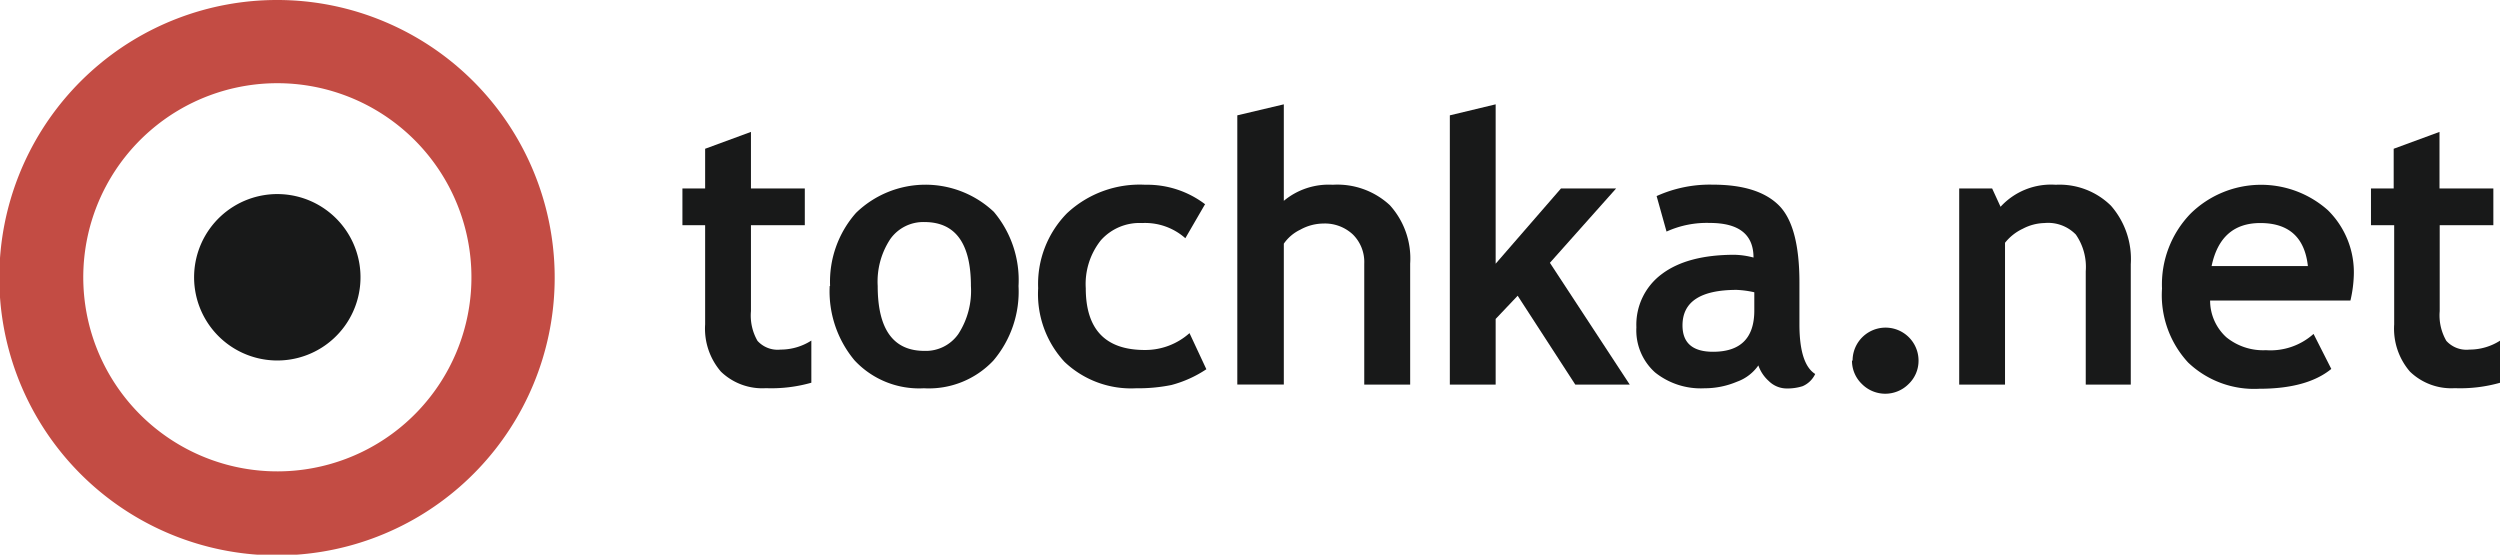
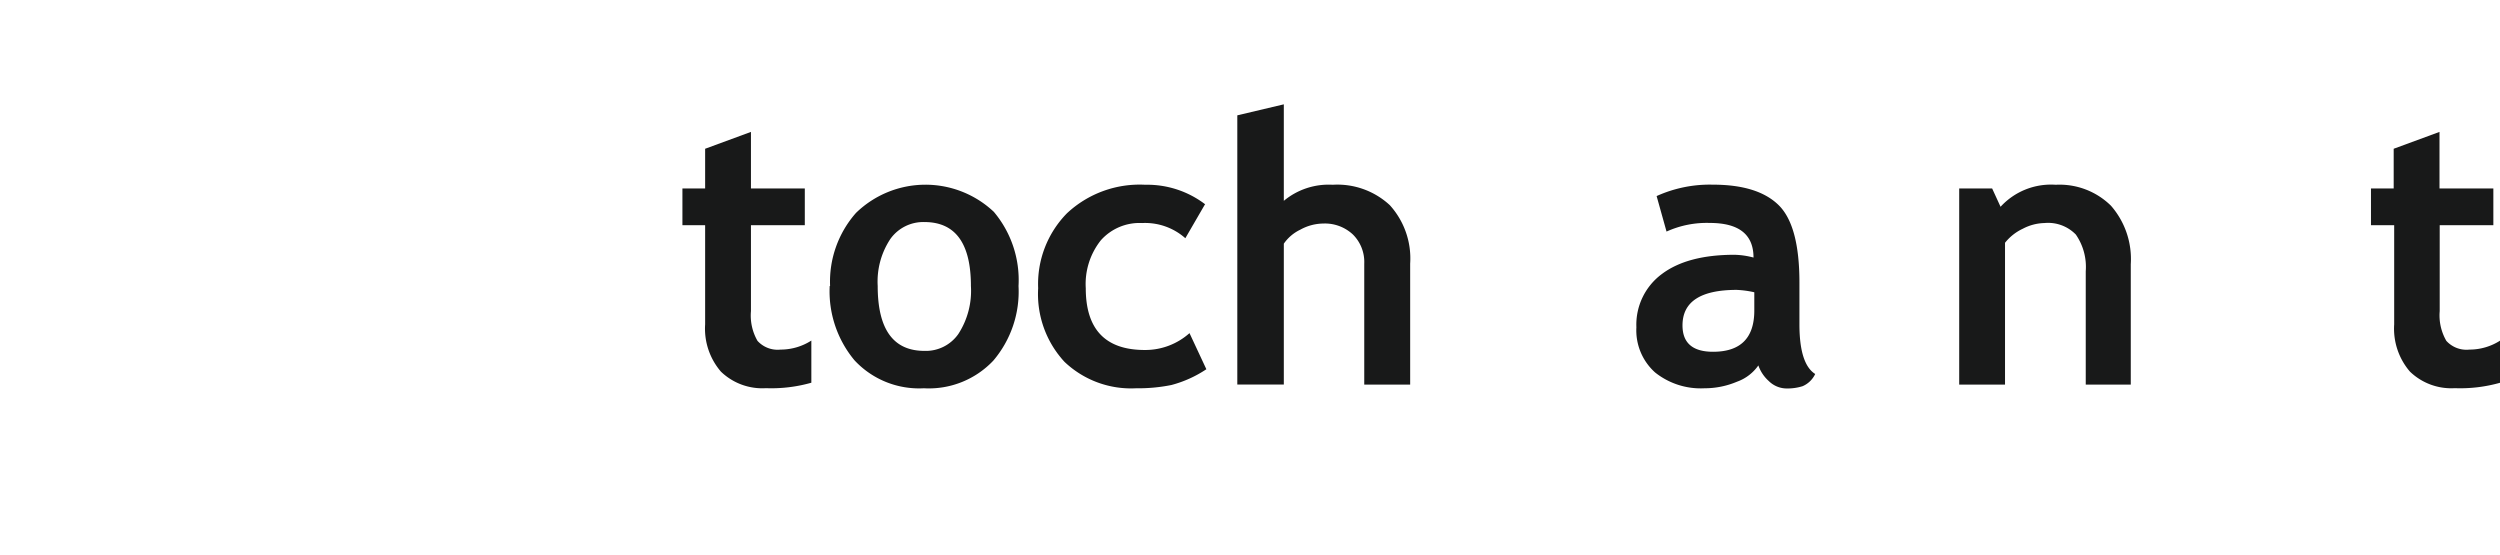
<svg xmlns="http://www.w3.org/2000/svg" viewBox="0 0 252.08 55.93">
  <defs>
    <style>.cls-1{fill:none;}.cls-2{fill:#181919;}.cls-3{clip-path:url(#clip-path);}.cls-4{fill:#c34c44;}</style>
    <clipPath id="clip-path">
-       <rect class="cls-1" width="252.08" height="55.93" />
-     </clipPath>
+       </clipPath>
  </defs>
  <title>w2223цlogo_1</title>
  <g id="Layer_2" data-name="Layer 2">
    <path class="cls-2" d="M71.1,22.71H68.81V19H71.1V15l4.62-1.7V19h5.43v3.71H75.72v8.66a5.12,5.12,0,0,0,.66,3,2.74,2.74,0,0,0,2.33.88,5.74,5.74,0,0,0,3.1-.91v4.25a14.72,14.72,0,0,1-4.58.55,6,6,0,0,1-4.54-1.67,6.64,6.64,0,0,1-1.59-4.76v-10Z" />
    <path class="cls-2" d="M88.5,28.84q0,6.54,4.71,6.54a4,4,0,0,0,3.42-1.7,8,8,0,0,0,1.27-4.84q0-6.45-4.69-6.45a4.08,4.08,0,0,0-3.43,1.7,7.77,7.77,0,0,0-1.28,4.75Zm-4.8,0a10.47,10.47,0,0,1,2.61-7.37,10.05,10.05,0,0,1,13.9-.11,10.68,10.68,0,0,1,2.49,7.48,10.74,10.74,0,0,1-2.54,7.52,8.93,8.93,0,0,1-7,2.79,8.89,8.89,0,0,1-7-2.82,10.85,10.85,0,0,1-2.5-7.49Z" />
    <path class="cls-2" d="M121.52,20.57l-2,3.45a6.11,6.11,0,0,0-4.36-1.53A5.21,5.21,0,0,0,111,24.23a7.08,7.08,0,0,0-1.52,4.83q0,6.22,5.93,6.23a6.7,6.7,0,0,0,4.53-1.7l1.7,3.64a11.75,11.75,0,0,1-3.52,1.59,16.75,16.75,0,0,1-3.56.33,9.73,9.73,0,0,1-7.23-2.67,10.06,10.06,0,0,1-2.65-7.42,10.17,10.17,0,0,1,2.9-7.55,10.72,10.72,0,0,1,7.9-2.88,9.63,9.63,0,0,1,6,1.94Z" />
    <path class="cls-2" d="M137.56,38.78V26.59a3.9,3.9,0,0,0-1.14-2.94,4.12,4.12,0,0,0-3-1.11,4.87,4.87,0,0,0-2.31.62,4.24,4.24,0,0,0-1.66,1.41v14.2h-4.69V11.63l4.69-1.11v9.73a7.07,7.07,0,0,1,4.93-1.62,7.77,7.77,0,0,1,5.76,2.06,8,8,0,0,1,2.05,5.9V38.78Z" />
-     <polygon class="cls-2" points="158.84 38.78 153.03 29.82 150.81 32.16 150.81 38.78 146.19 38.78 146.19 11.63 150.81 10.52 150.81 26.59 157.4 19 162.96 19 156.28 26.5 164.33 38.78 158.84 38.78 158.84 38.78" />
    <path class="cls-2" d="M176.89,29.47a9.91,9.91,0,0,0-1.77-.24q-5.47,0-5.47,3.58,0,2.66,3.08,2.66,4.16,0,4.16-4.16V29.47Zm.44,7.33a4.45,4.45,0,0,1-2.19,1.69,8.34,8.34,0,0,1-3.26.66,7.37,7.37,0,0,1-5-1.6A5.7,5.7,0,0,1,165,33a6.35,6.35,0,0,1,2.57-5.37q2.58-1.94,7.32-1.94a8.06,8.06,0,0,1,1.92.28q0-3.49-4.41-3.49a9.79,9.79,0,0,0-4.36.87l-1-3.58a13,13,0,0,1,5.67-1.15q4.53,0,6.63,2.06t2.1,7.8v4.23q0,4,1.59,5a2.49,2.49,0,0,1-1.27,1.23,5.1,5.1,0,0,1-1.61.23,2.57,2.57,0,0,1-1.79-.74,3.79,3.79,0,0,1-1.07-1.61Z" />
-     <path class="cls-2" d="M186.8,36.36a3.32,3.32,0,1,1,6.65,0,3.24,3.24,0,0,1-1,2.36,3.32,3.32,0,0,1-4.71,0,3.24,3.24,0,0,1-1-2.36Z" />
    <path class="cls-2" d="M210.31,38.78V27.35a5.73,5.73,0,0,0-1-3.7,3.9,3.9,0,0,0-3.17-1.16,4.91,4.91,0,0,0-2.17.57,5,5,0,0,0-1.8,1.42V38.78h-4.62V19h3.32l.85,1.85a6.89,6.89,0,0,1,5.56-2.22,7.39,7.39,0,0,1,5.57,2.11,8.16,8.16,0,0,1,2,5.9V38.78Z" />
-     <path class="cls-2" d="M223,26.83h9.71q-.48-4.34-4.8-4.34-4,0-4.91,4.34Zm14,3.47H222.85A5,5,0,0,0,224.48,34a5.88,5.88,0,0,0,4,1.31,6.51,6.51,0,0,0,4.8-1.64l1.79,3.53q-2.44,2-7.28,2a9.63,9.63,0,0,1-7.16-2.65A10,10,0,0,1,218,29.1a10.26,10.26,0,0,1,2.89-7.57,10.14,10.14,0,0,1,13.84-.33,8.79,8.79,0,0,1,2.61,6.54A12.91,12.91,0,0,1,237,30.3Z" />
    <path class="cls-2" d="M241.36,22.71h-2.29V19h2.29V15l4.62-1.7V19h5.43v3.71H246v8.66a5.12,5.12,0,0,0,.67,3,2.74,2.74,0,0,0,2.33.88,5.73,5.73,0,0,0,3.1-.91v4.25a14.7,14.7,0,0,1-4.58.55A6,6,0,0,1,243,37.47a6.63,6.63,0,0,1-1.59-4.76v-10Z" />
    <g class="cls-3">
      <path class="cls-2" d="M36.24,26.6a8.39,8.39,0,1,1-9.64-6.92,8.39,8.39,0,0,1,9.64,6.92Z" />
-       <path class="cls-4" d="M46,35.56A19.57,19.57,0,1,1,28,8.39h0A19.57,19.57,0,0,1,46,35.56ZM38.81,2.2A27.88,27.88,0,0,0,28,0h0A28,28,0,1,0,38.81,2.2Z" />
    </g>
  </g>
</svg>